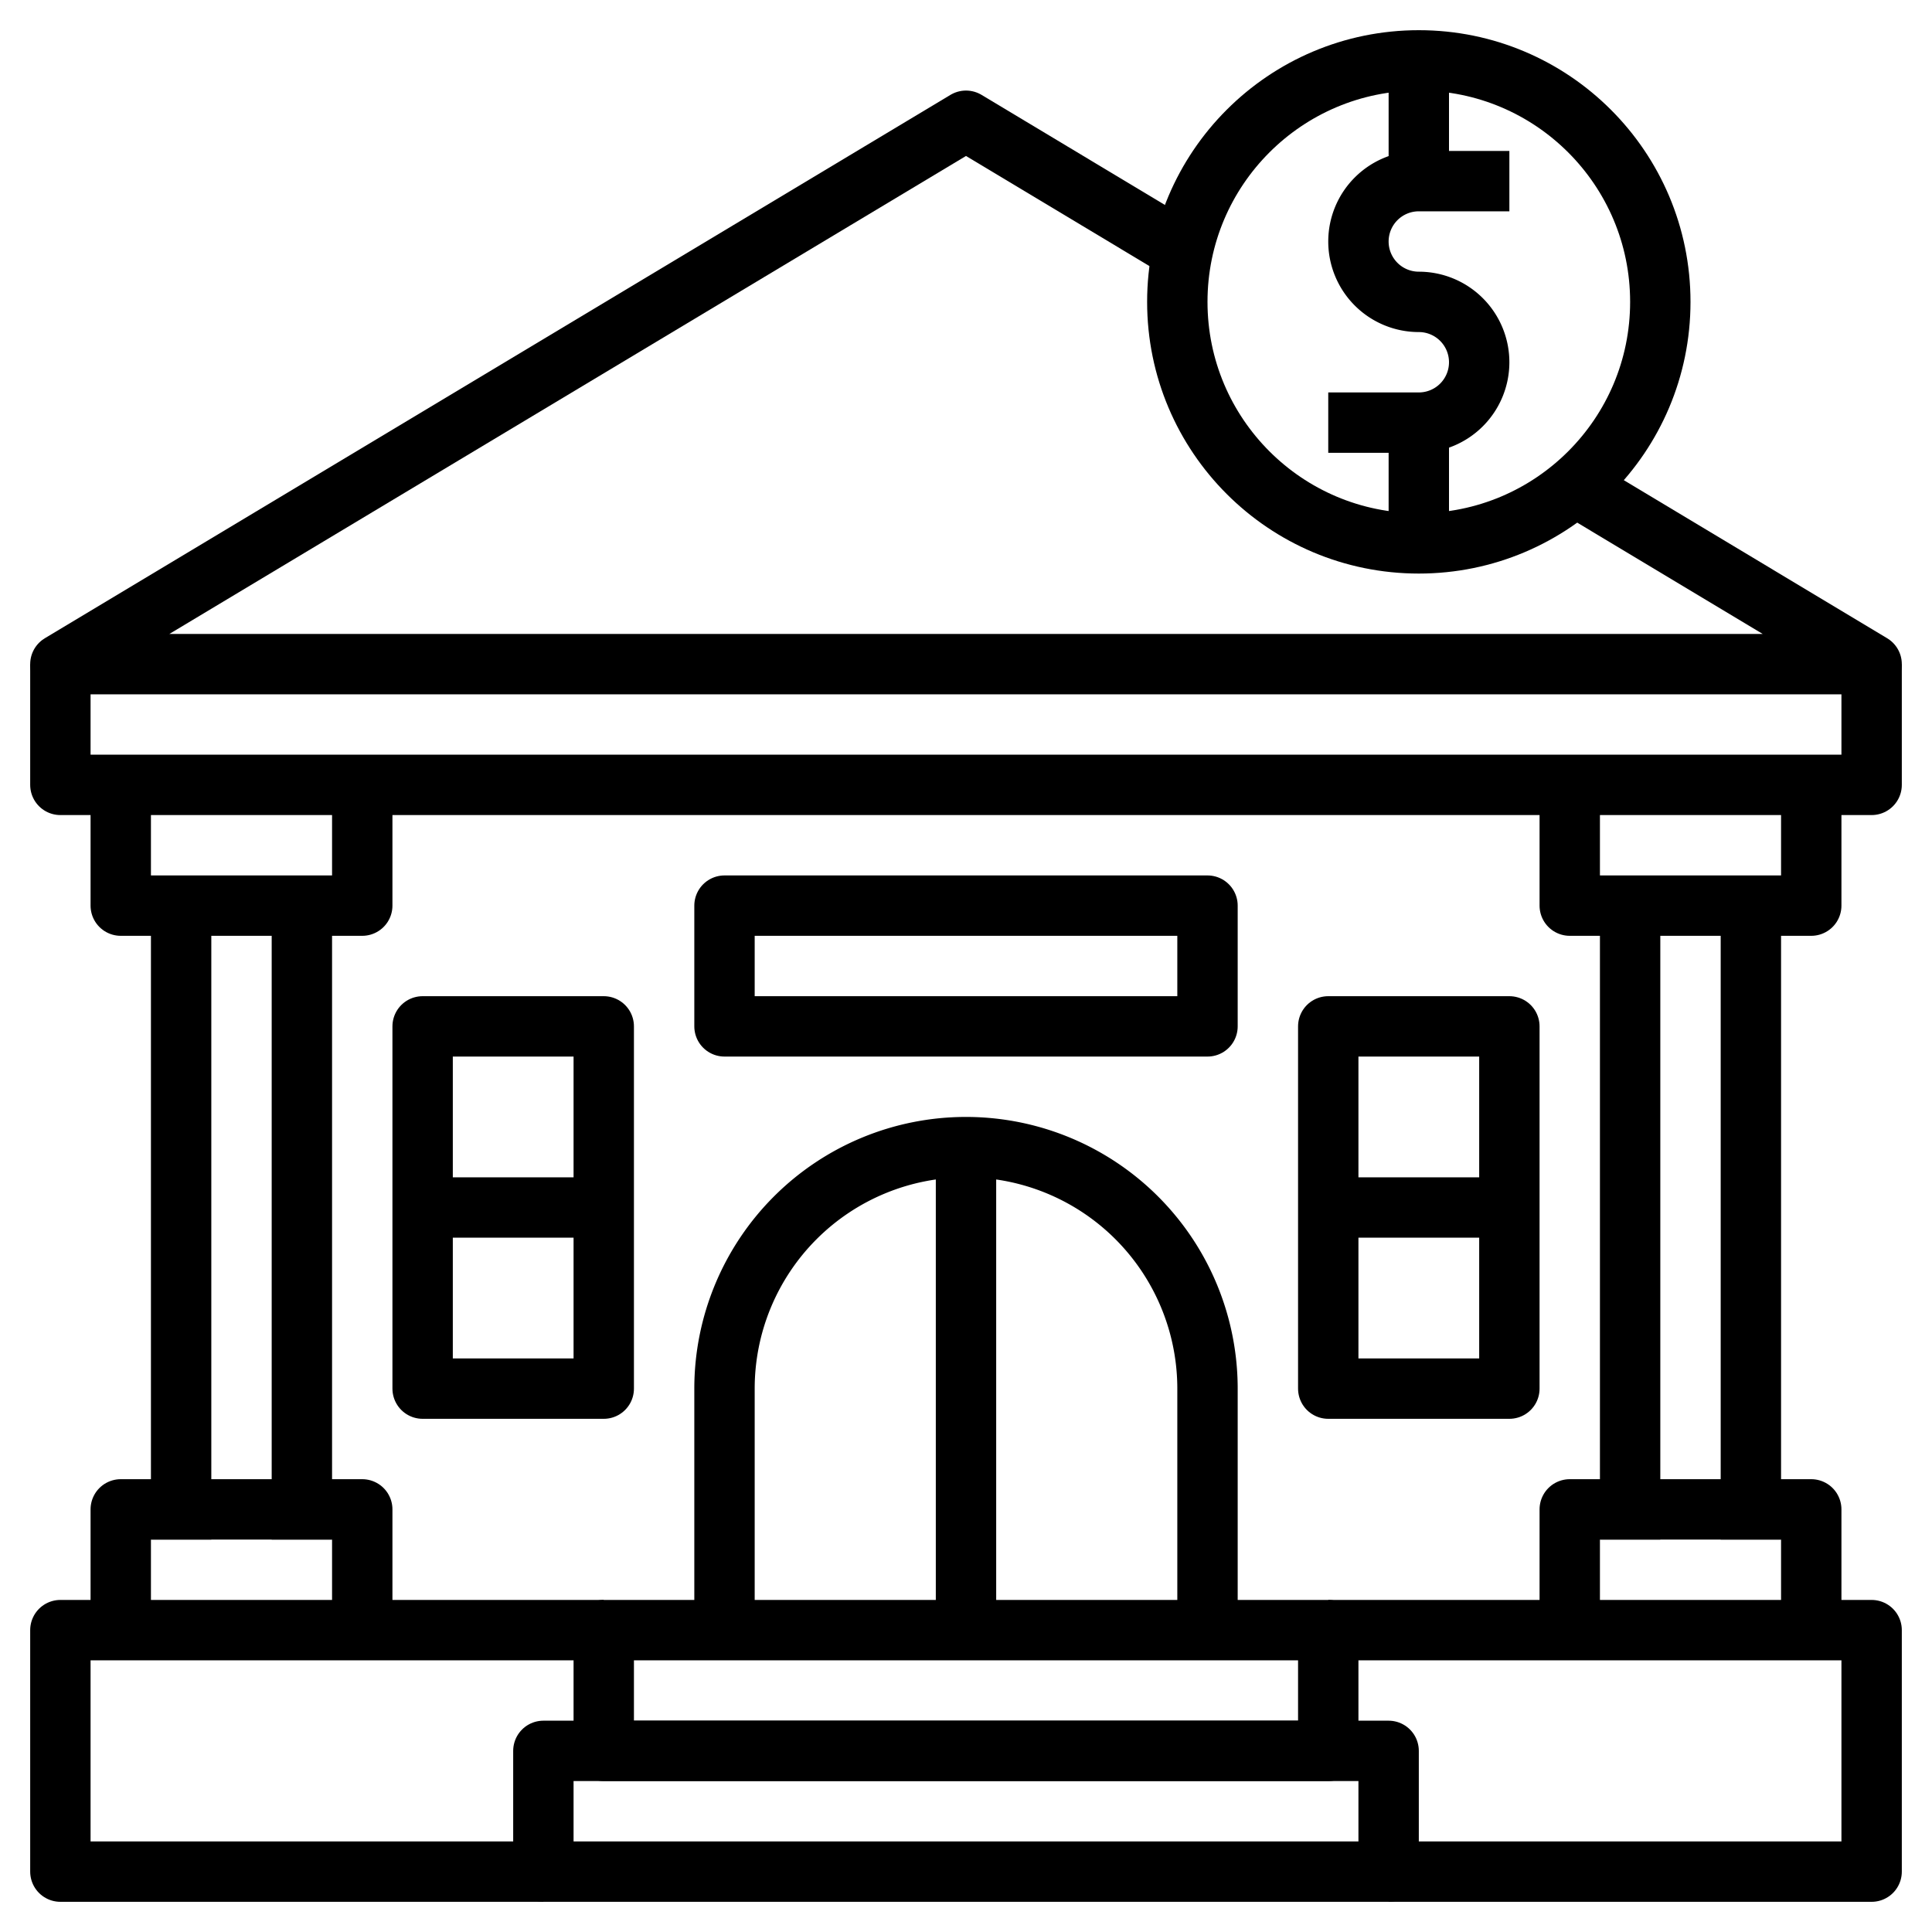
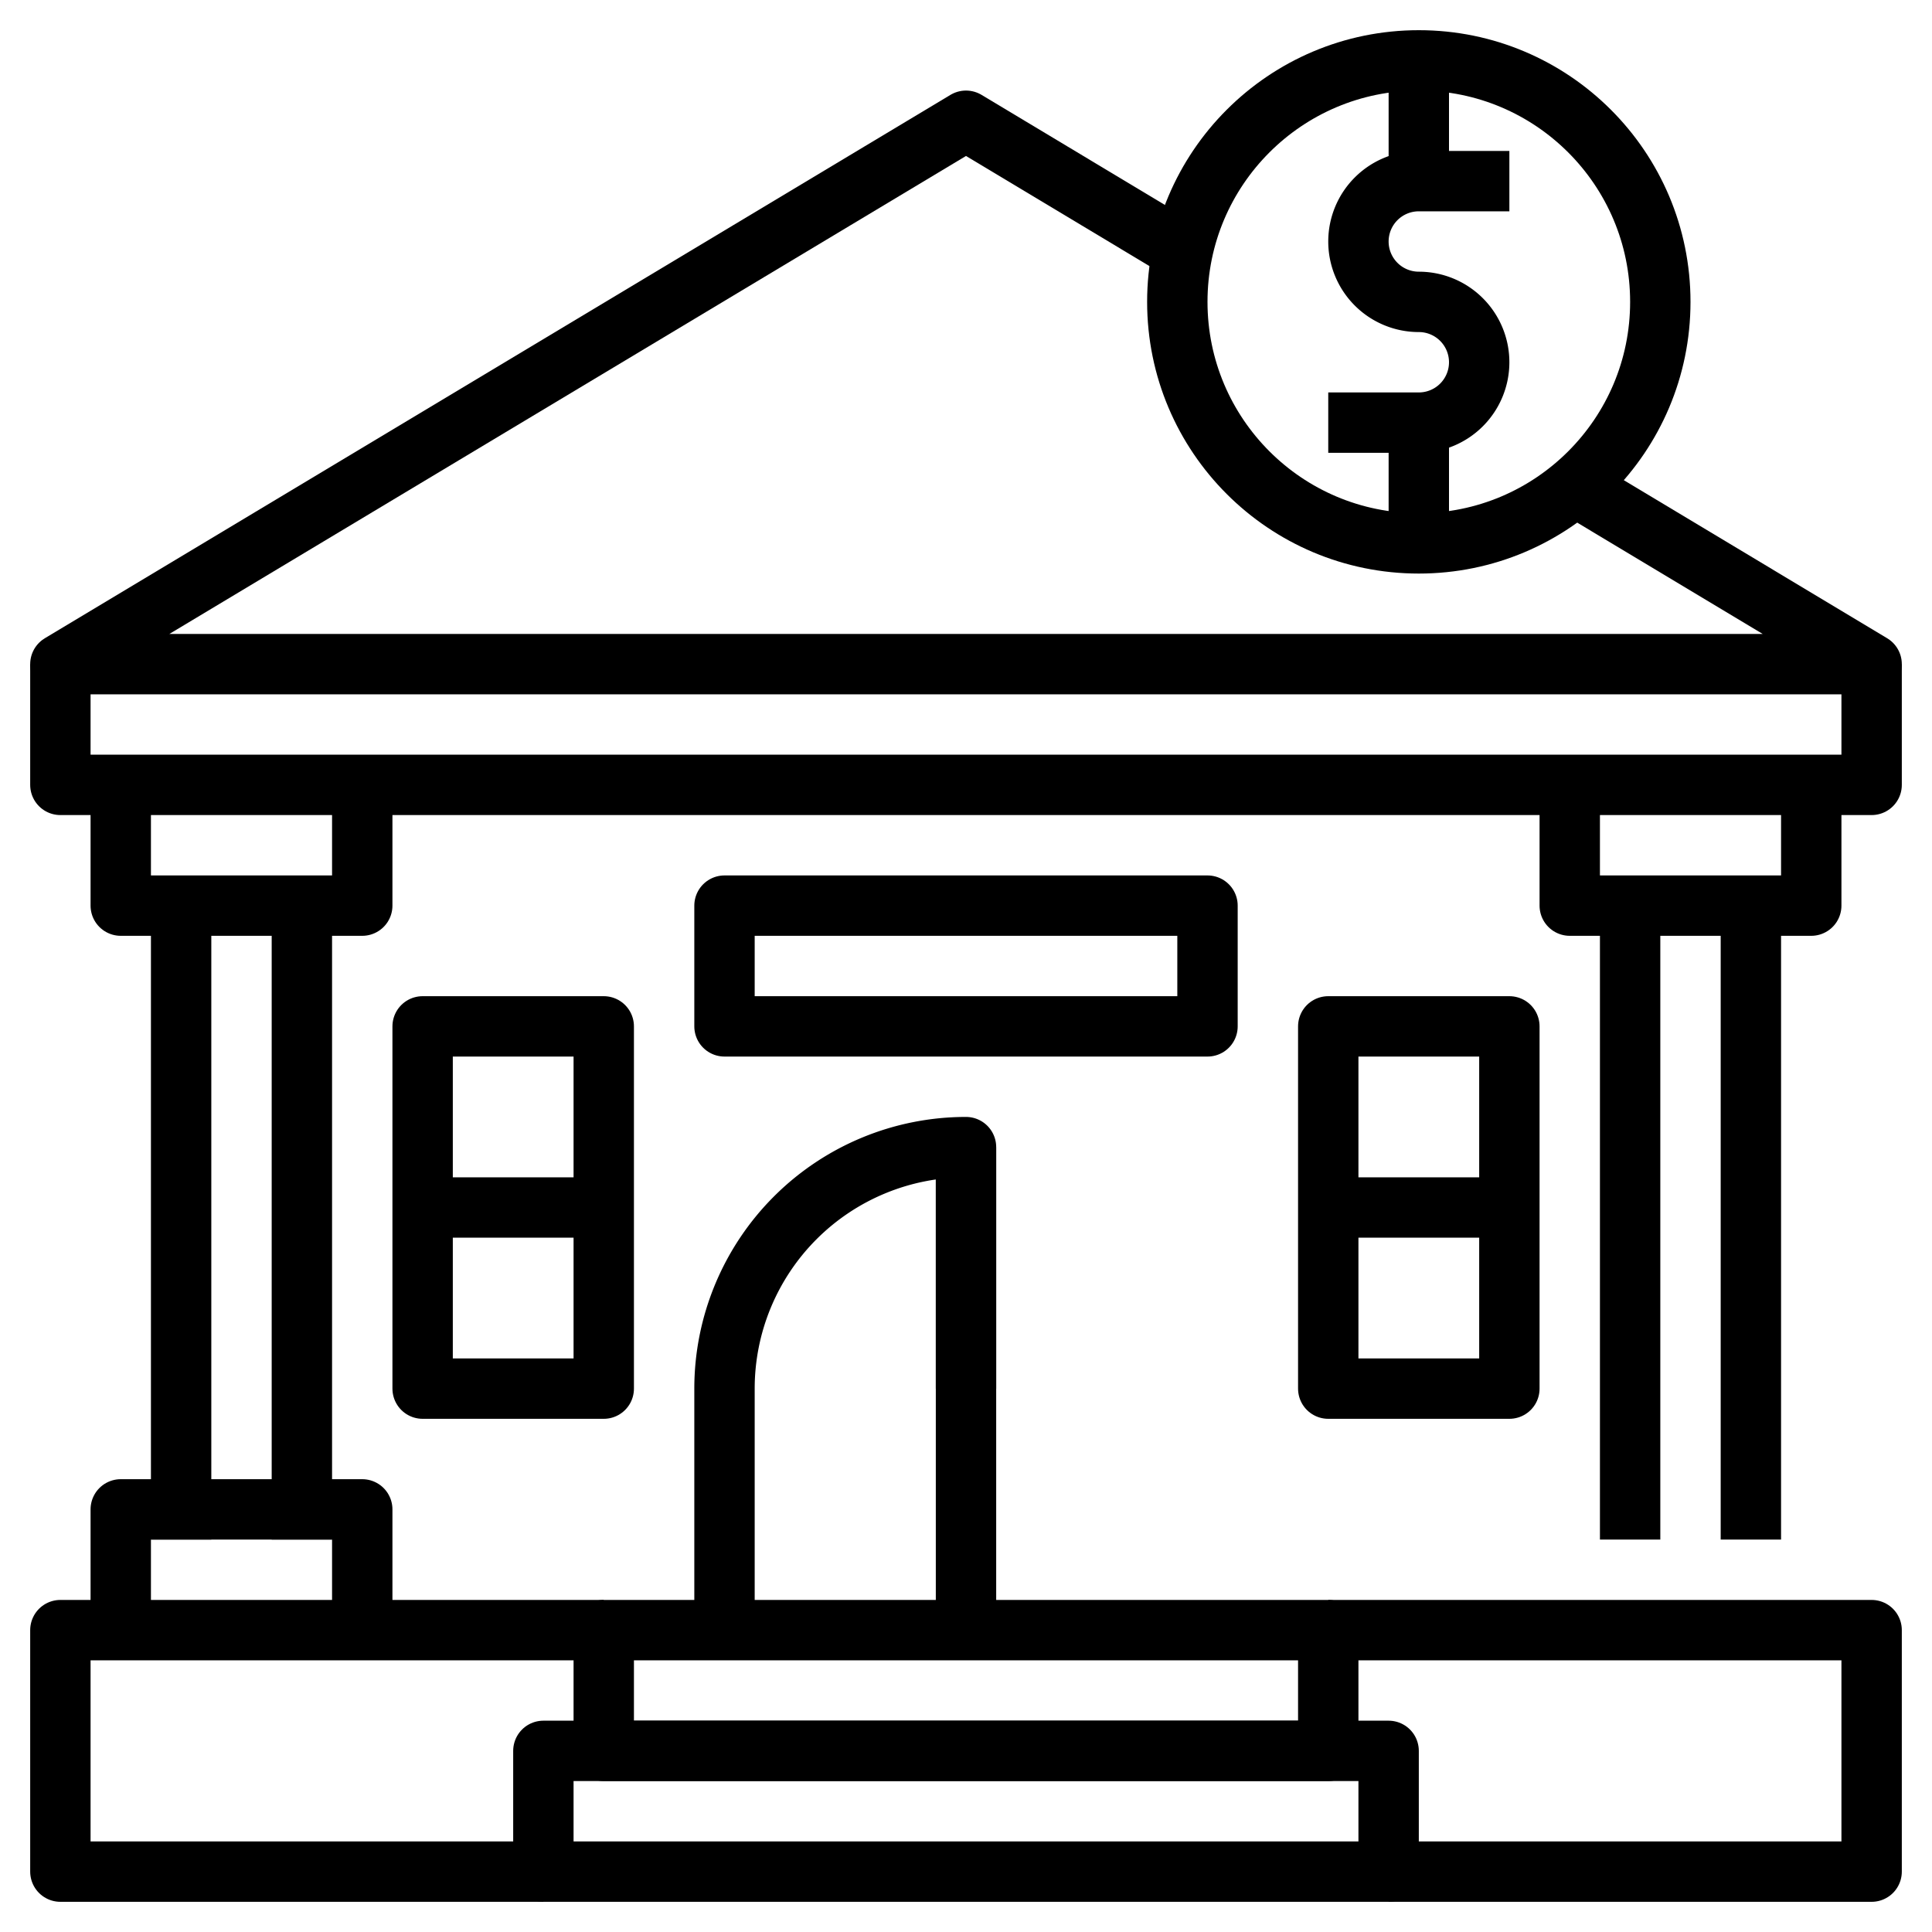
<svg xmlns="http://www.w3.org/2000/svg" width="800px" height="800px" viewBox="0 0 64 64">
  <defs>
    <style>.cls-1{fill:none;stroke:#000000;stroke-linejoin:round;stroke-width:2px;}</style>
  </defs>
  <title />
  <g data-name="Layer 7" id="Layer_7">
    <polyline class="cls-1" points="52.17 16.1 62 22 2 22 32 4 39.18 8.31" />
    <polyline class="cls-1" points="2 22 2 26 62 26 62 22" />
    <rect class="cls-1" height="4" width="28" x="18" y="58" />
    <rect class="cls-1" height="4" width="24" x="20" y="54" />
    <polyline class="cls-1" points="20 54 2 54 2 62 18 62" />
    <polyline class="cls-1" points="44 54 62 54 62 62 46 62" />
-     <path class="cls-1" d="M24,54V46a8,8,0,0,1,8-8h0a8,8,0,0,1,8,8v8" />
+     <path class="cls-1" d="M24,54V46a8,8,0,0,1,8-8h0v8" />
    <polyline class="cls-1" points="4 26 4 30 12 30 12 26" />
    <polyline class="cls-1" points="4 54 4 50 12 50 12 54" />
    <line class="cls-1" x1="6" x2="6" y1="30" y2="51" />
    <line class="cls-1" x1="10" x2="10" y1="30" y2="51" />
    <polyline class="cls-1" points="52 26 52 30 60 30 60 26" />
-     <polyline class="cls-1" points="52 54 52 50 60 50 60 54" />
    <line class="cls-1" x1="54" x2="54" y1="30" y2="51" />
    <line class="cls-1" x1="58" x2="58" y1="30" y2="51" />
    <rect class="cls-1" height="4" width="16" x="24" y="30" />
    <rect class="cls-1" height="12" width="6" x="14" y="34" />
    <rect class="cls-1" height="12" width="6" x="44" y="34" />
    <line class="cls-1" x1="14" x2="20" y1="40" y2="40" />
    <line class="cls-1" x1="44" x2="50" y1="40" y2="40" />
    <line class="cls-1" x1="32" x2="32" y1="38" y2="54" />
    <path class="cls-1" d="M50,6H47a2,2,0,0,0-2,2h0a2,2,0,0,0,2,2h0a2,2,0,0,1,2,2h0a2,2,0,0,1-2,2H44" />
    <circle class="cls-1" cx="47" cy="10" r="8" />
    <line class="cls-1" x1="47" x2="47" y1="6" y2="2" />
    <line class="cls-1" x1="47" x2="47" y1="14" y2="18" />
  </g>
</svg>